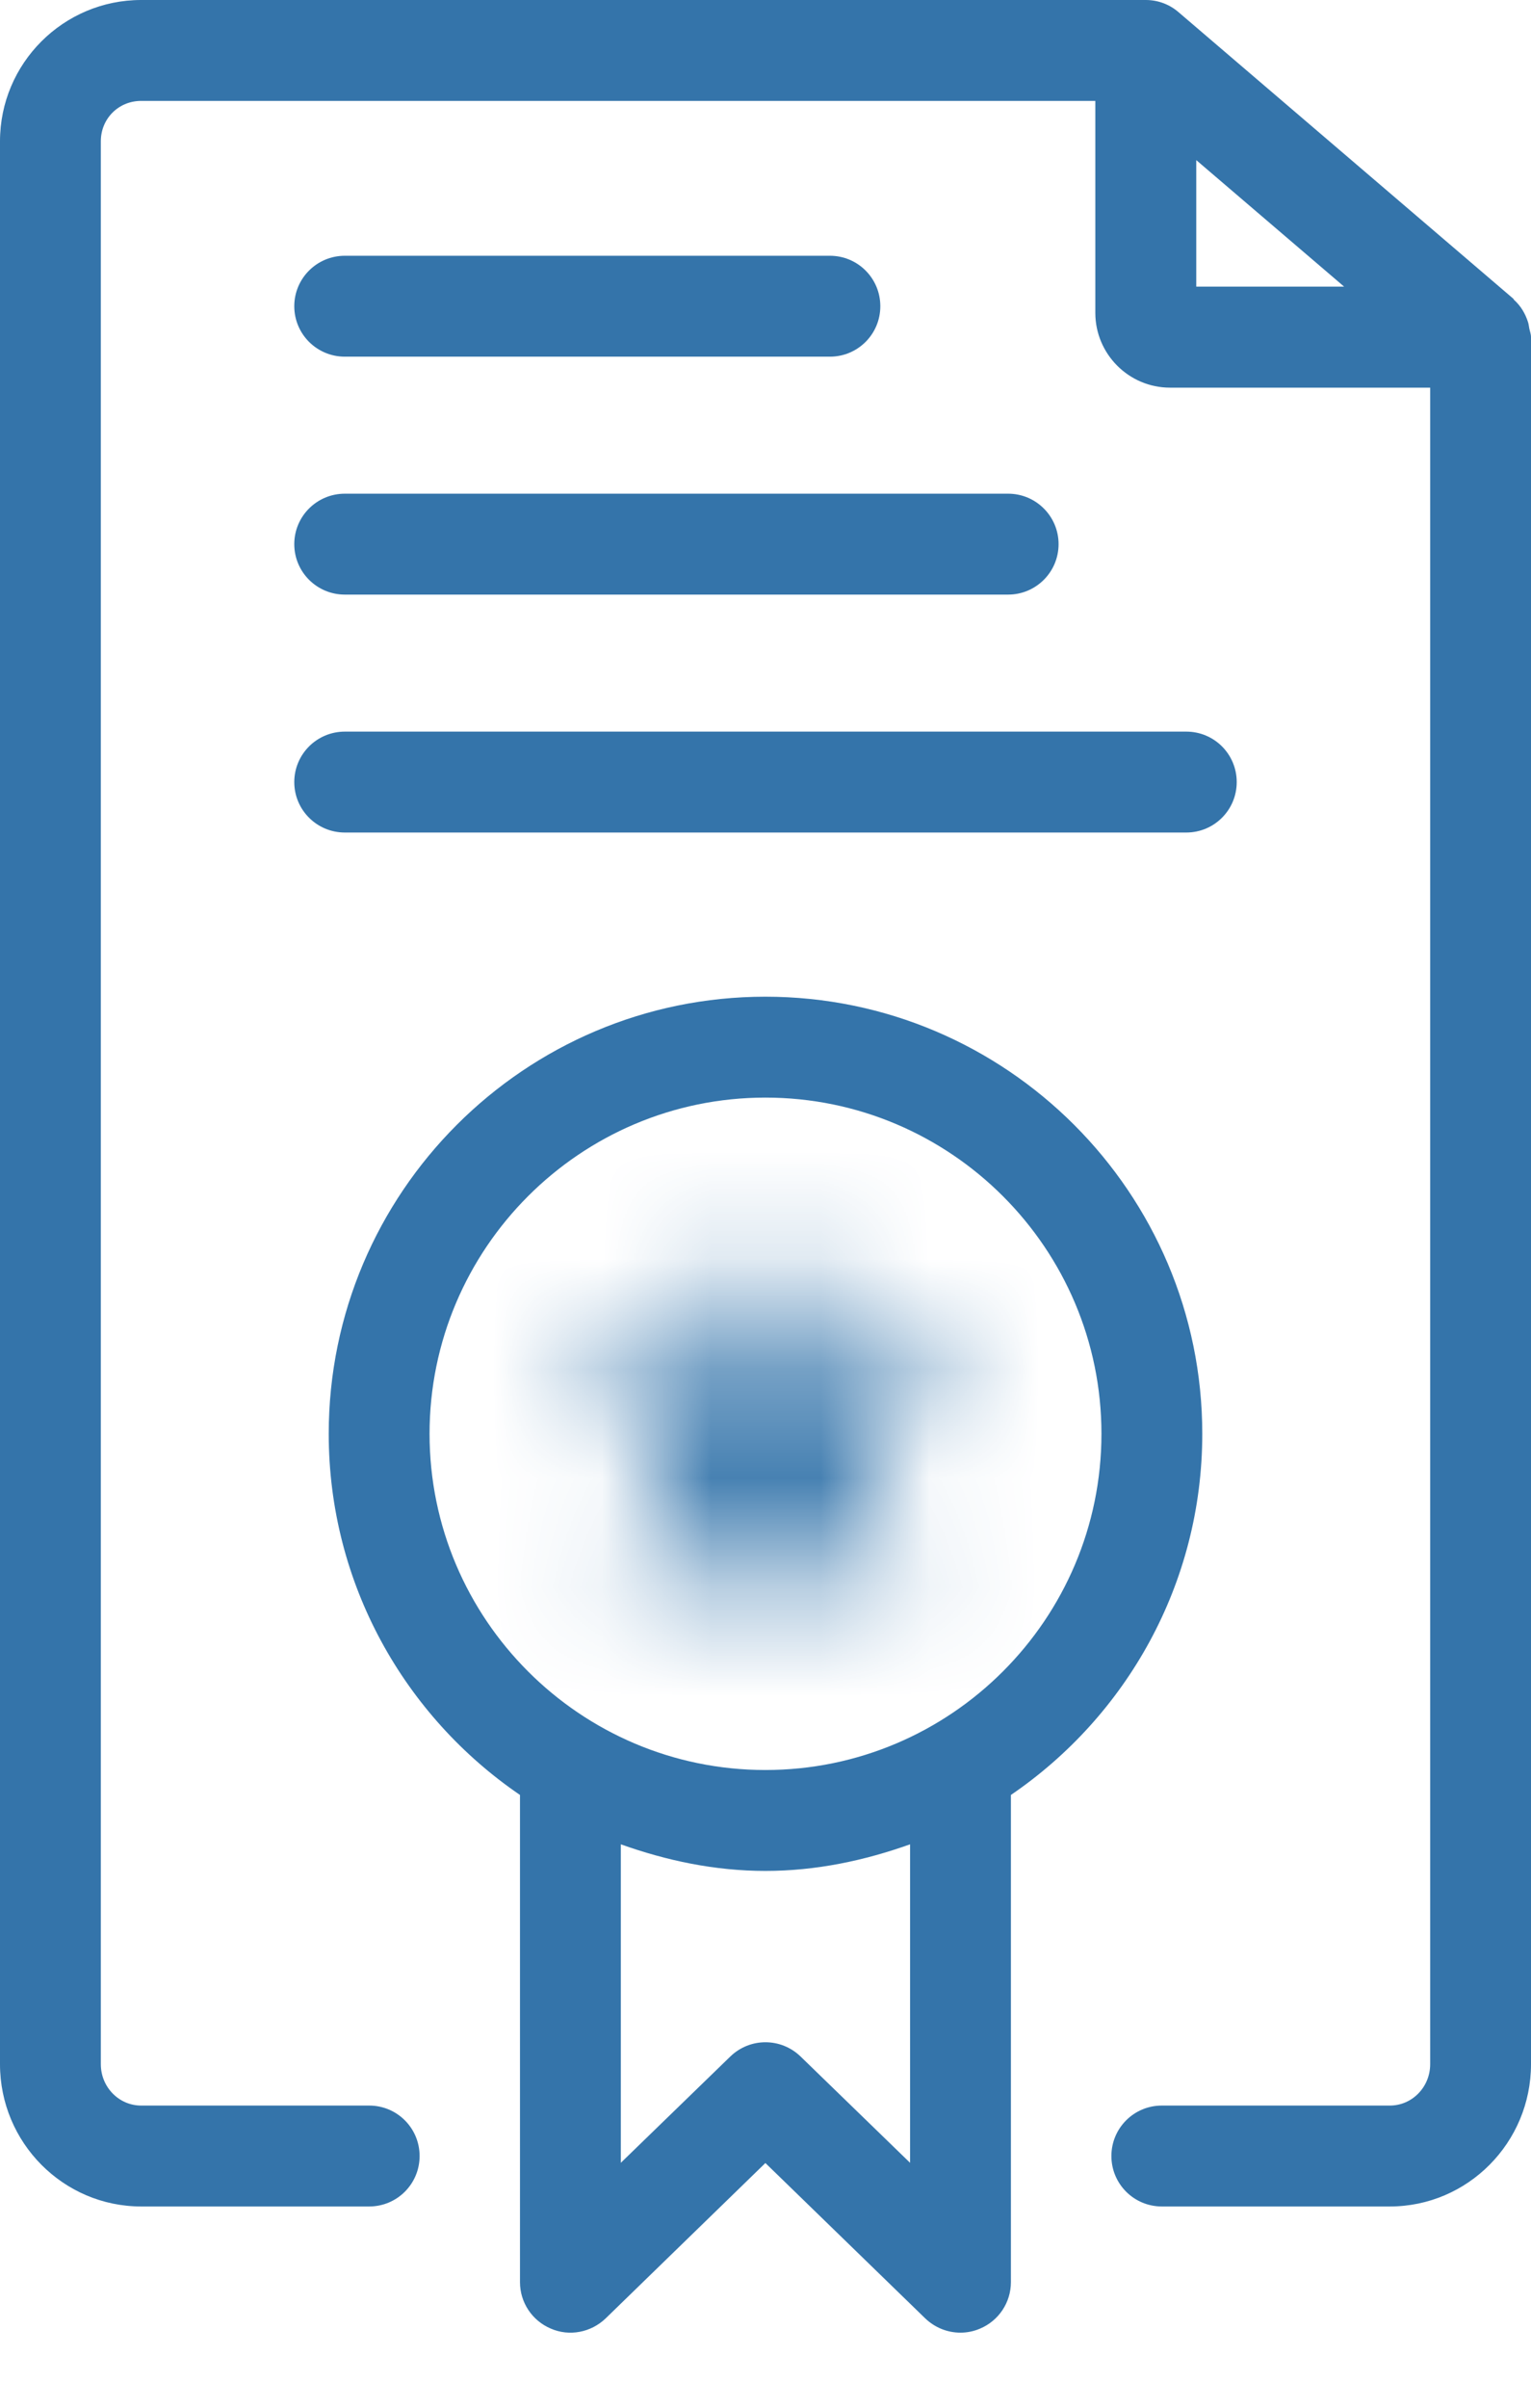
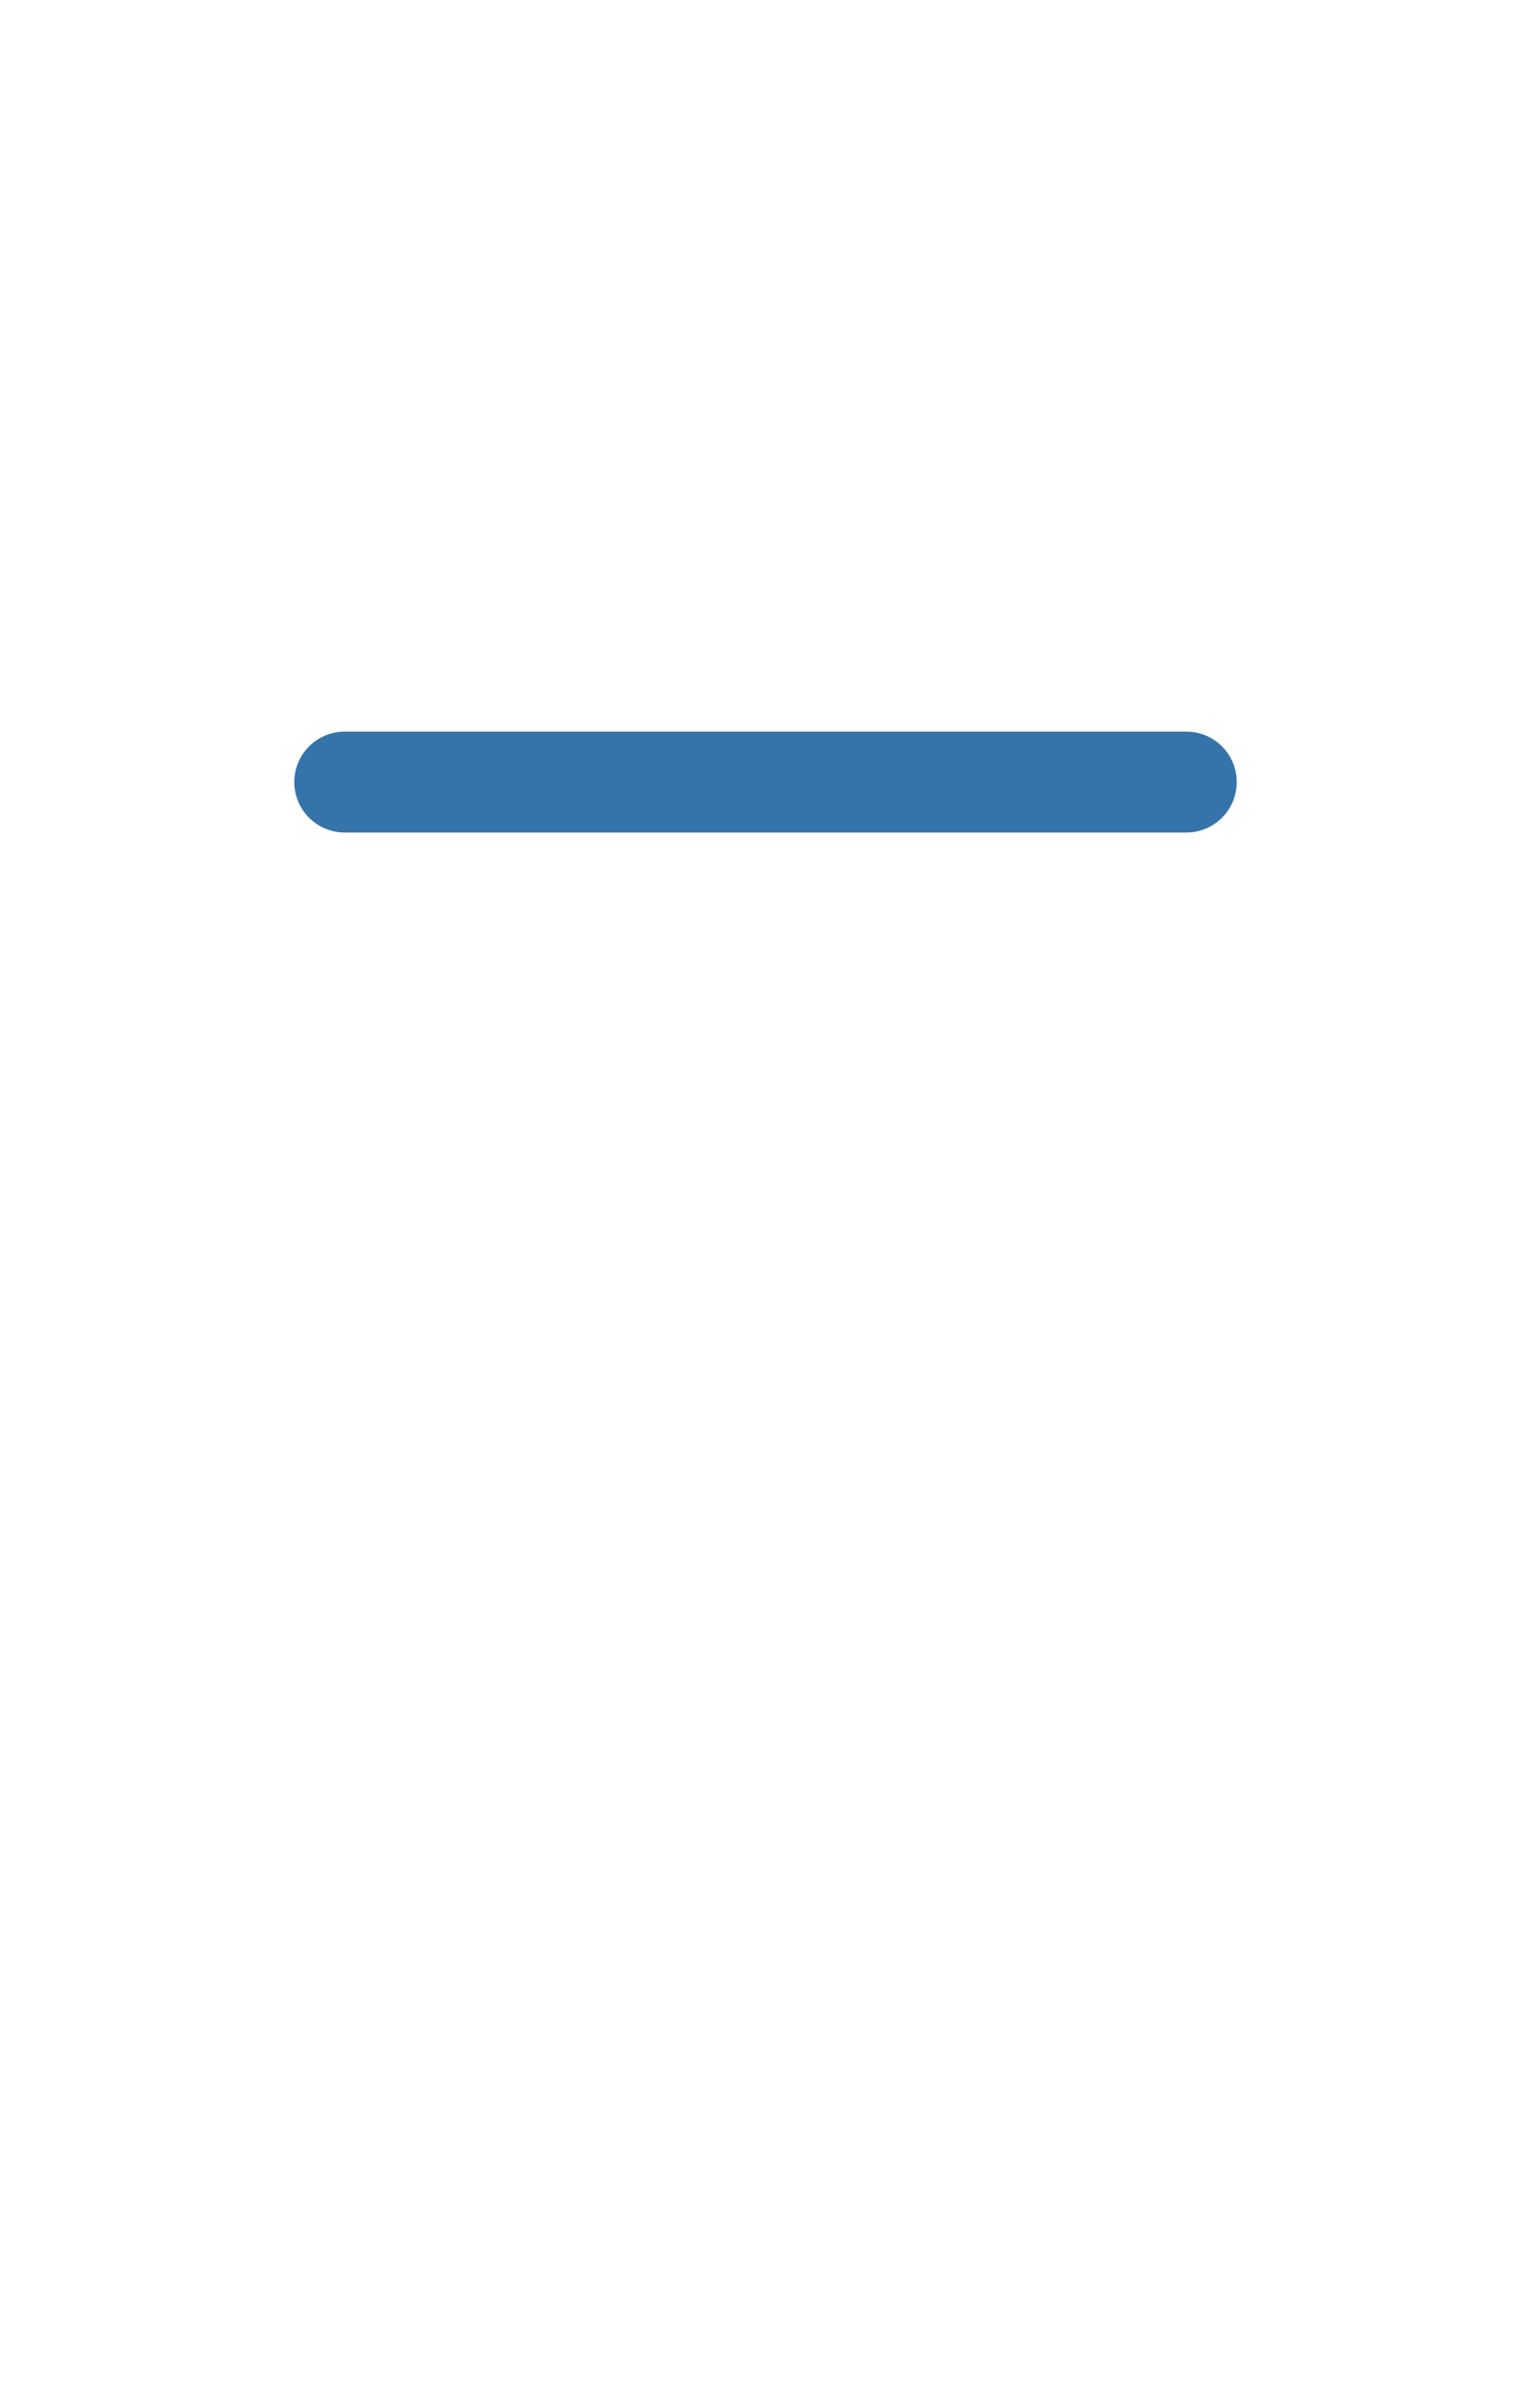
<svg xmlns="http://www.w3.org/2000/svg" width="14" height="22" viewBox="0 0 14 22" fill="none">
-   <path d="M13.984 2.999C13.98 2.979 13.979 2.962 13.973 2.944C13.948 2.865 13.906 2.795 13.846 2.741C13.842 2.738 13.842 2.733 13.839 2.73L10.779 0.113C10.699 0.043 10.595 0.001 10.481 0H10.48C10.48 0 10.48 0 10.479 0C10.478 0 10.478 0 10.477 0H1.291C0.579 0 0 0.579 0 1.291V18.861C0 19.578 0.579 20.161 1.291 20.161H3.376C3.631 20.161 3.837 19.955 3.837 19.7C3.837 19.445 3.631 19.239 3.376 19.239H1.291C1.087 19.239 0.922 19.07 0.922 18.861V1.291C0.922 1.084 1.084 0.922 1.291 0.922H10.016V2.859C10.016 3.235 10.323 3.542 10.698 3.542H13.078V18.861C13.078 19.07 12.913 19.239 12.709 19.239H10.624C10.369 19.239 10.163 19.445 10.163 19.7C10.163 19.955 10.369 20.161 10.624 20.161H12.709C13.421 20.161 14 19.578 14 18.861V3.08C14 3.051 13.989 3.026 13.984 2.999ZM10.939 2.619V1.463L12.291 2.619H10.939Z" fill="#3474AA" />
  <path d="M3.153 7.607H10.848C11.103 7.607 11.309 7.401 11.309 7.146C11.309 6.891 11.103 6.685 10.848 6.685H3.153C2.898 6.685 2.691 6.891 2.691 7.146C2.691 7.401 2.898 7.607 3.153 7.607Z" fill="#3474AA" />
-   <path d="M3.153 5.433H9.219C9.473 5.433 9.68 5.227 9.68 4.972C9.68 4.717 9.473 4.511 9.219 4.511H3.153C2.898 4.511 2.691 4.717 2.691 4.972C2.691 5.227 2.898 5.433 3.153 5.433Z" fill="#3474AA" />
-   <path d="M3.153 3.259H7.589C7.844 3.259 8.05 3.053 8.05 2.798C8.05 2.543 7.844 2.337 7.589 2.337H3.153C2.898 2.337 2.691 2.543 2.691 2.798C2.691 3.053 2.898 3.259 3.153 3.259Z" fill="#3474AA" />
-   <path d="M10.994 13.101C10.994 10.899 9.202 9.107 6.999 9.107C4.797 9.107 3.006 10.899 3.006 13.101C3.006 14.471 3.7 15.681 4.755 16.401V20.853C4.755 21.038 4.866 21.205 5.037 21.277C5.207 21.351 5.404 21.312 5.538 21.184L6.999 19.764L8.461 21.184C8.55 21.269 8.665 21.314 8.783 21.314C8.843 21.314 8.904 21.302 8.962 21.277C9.133 21.205 9.244 21.038 9.244 20.853V16.401C10.299 15.682 10.994 14.471 10.994 13.101ZM3.928 13.101C3.928 11.407 5.306 10.029 6.999 10.029C8.694 10.029 10.072 11.407 10.072 13.101C10.072 14.795 8.694 16.173 6.999 16.173C5.306 16.173 3.928 14.795 3.928 13.101ZM8.322 19.762L7.321 18.791C7.141 18.617 6.858 18.617 6.678 18.791L5.677 19.762V16.852C6.093 17 6.534 17.095 6.999 17.095C7.465 17.095 7.906 17 8.322 16.852V19.762Z" fill="#3474AA" />
  <mask id="path-6-inside-1_17_9213" fill="white">
    <path d="M5.74 14.903L6.999 13.989L8.257 14.903L7.776 13.424L9.034 12.51H7.479L6.999 11.031L6.518 12.51H4.963L6.221 13.424L5.74 14.903Z" />
  </mask>
-   <path d="M5.74 14.903L0.034 13.049L-5.673 30.612L9.267 19.757L5.74 14.903ZM6.999 13.989L10.525 9.135L6.999 6.573L3.472 9.135L6.999 13.989ZM8.257 14.903L4.73 19.757L19.669 30.611L13.963 13.049L8.257 14.903ZM7.776 13.424L4.249 8.57L0.723 11.133L2.07 15.278L7.776 13.424ZM9.034 12.51L12.561 17.364L27.5 6.51H9.034V12.51ZM7.479 12.51L1.773 14.364L3.12 18.51H7.479V12.51ZM6.999 11.031L12.705 9.177L6.998 -8.385L1.292 9.177L6.999 11.031ZM6.518 12.51V18.51H10.877L12.224 14.364L6.518 12.51ZM4.963 12.51V6.51H-13.504L1.436 17.364L4.963 12.51ZM6.221 13.424L11.927 15.279L13.275 11.133L9.748 8.57L6.221 13.424ZM9.267 19.757L10.525 18.843L3.472 9.135L2.214 10.049L9.267 19.757ZM3.472 18.843L4.73 19.757L11.784 10.049L10.525 9.135L3.472 18.843ZM13.963 13.049L13.483 11.57L2.07 15.278L2.55 16.757L13.963 13.049ZM11.303 18.278L12.561 17.364L5.508 7.656L4.249 8.57L11.303 18.278ZM9.034 6.51H7.479V18.51H9.034V6.51ZM13.185 10.656L12.705 9.177L1.292 12.886L1.773 14.364L13.185 10.656ZM1.292 9.177L0.812 10.656L12.224 14.364L12.705 12.885L1.292 9.177ZM6.518 6.51H4.963V18.51H6.518V6.51ZM1.436 17.364L2.694 18.279L9.748 8.57L8.49 7.656L1.436 17.364ZM0.515 11.57L0.034 13.049L11.447 16.758L11.927 15.279L0.515 11.57Z" fill="#3474AA" mask="url(#path-6-inside-1_17_9213)" />
</svg>